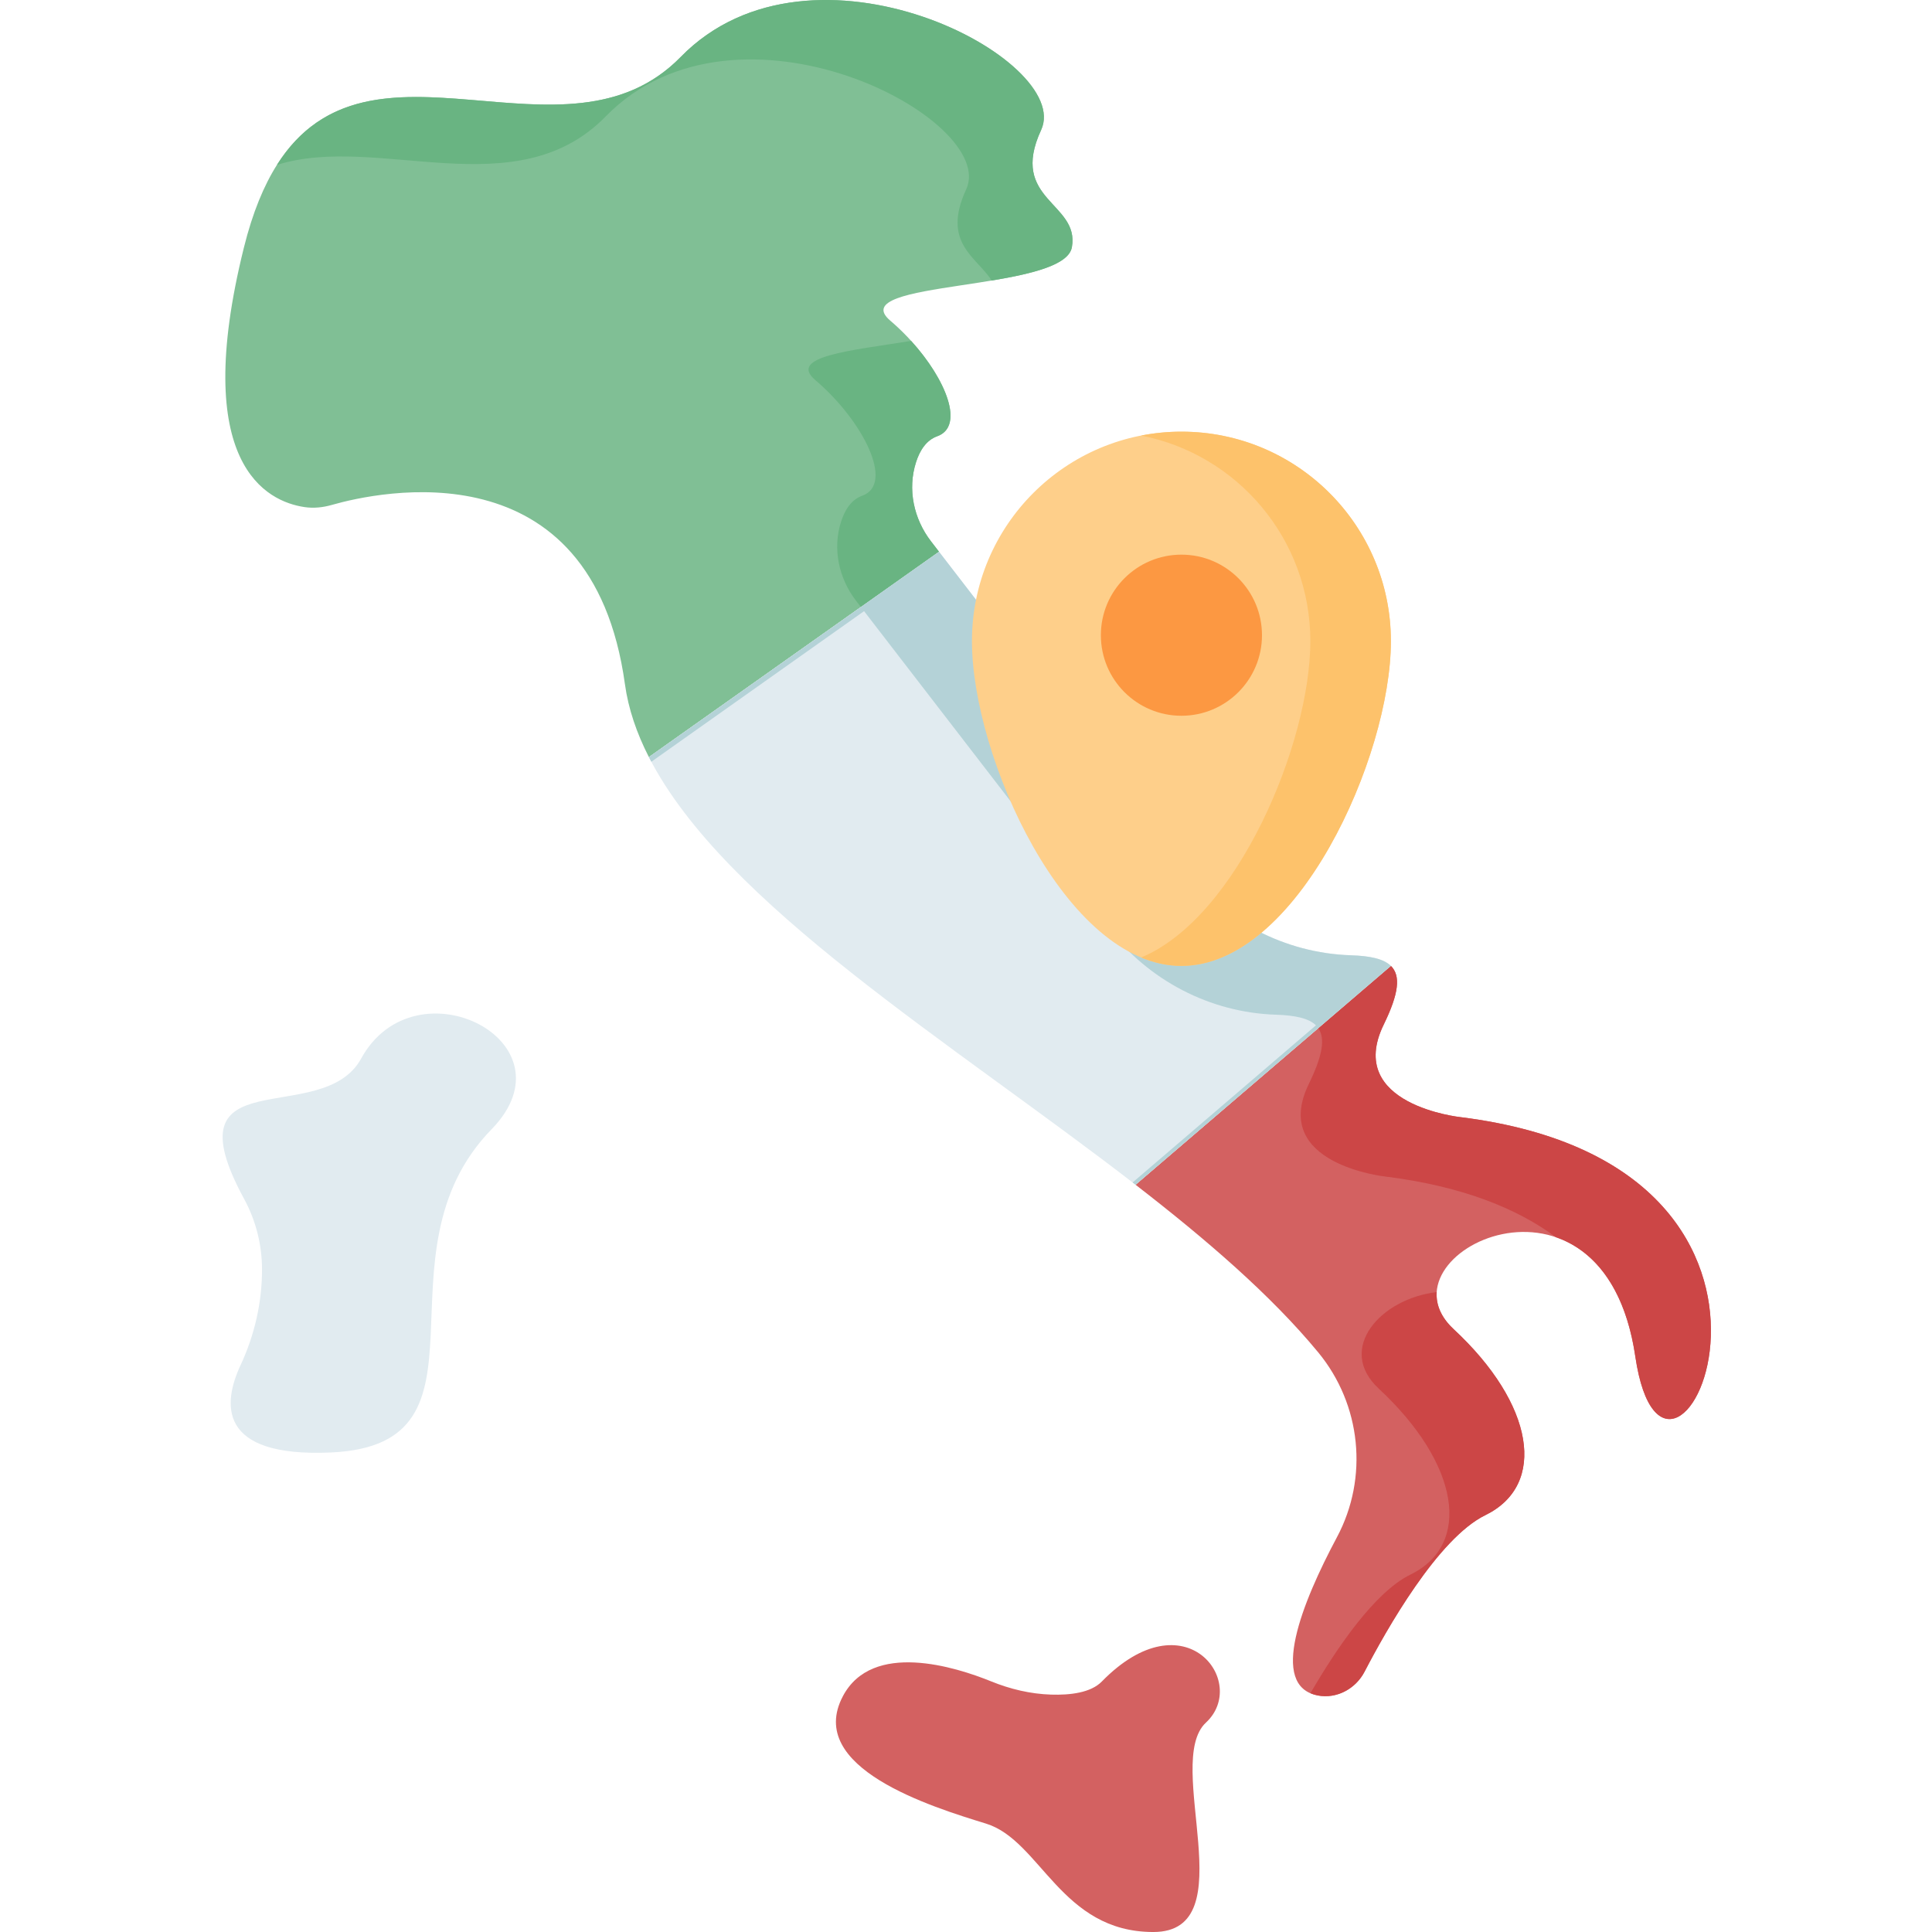
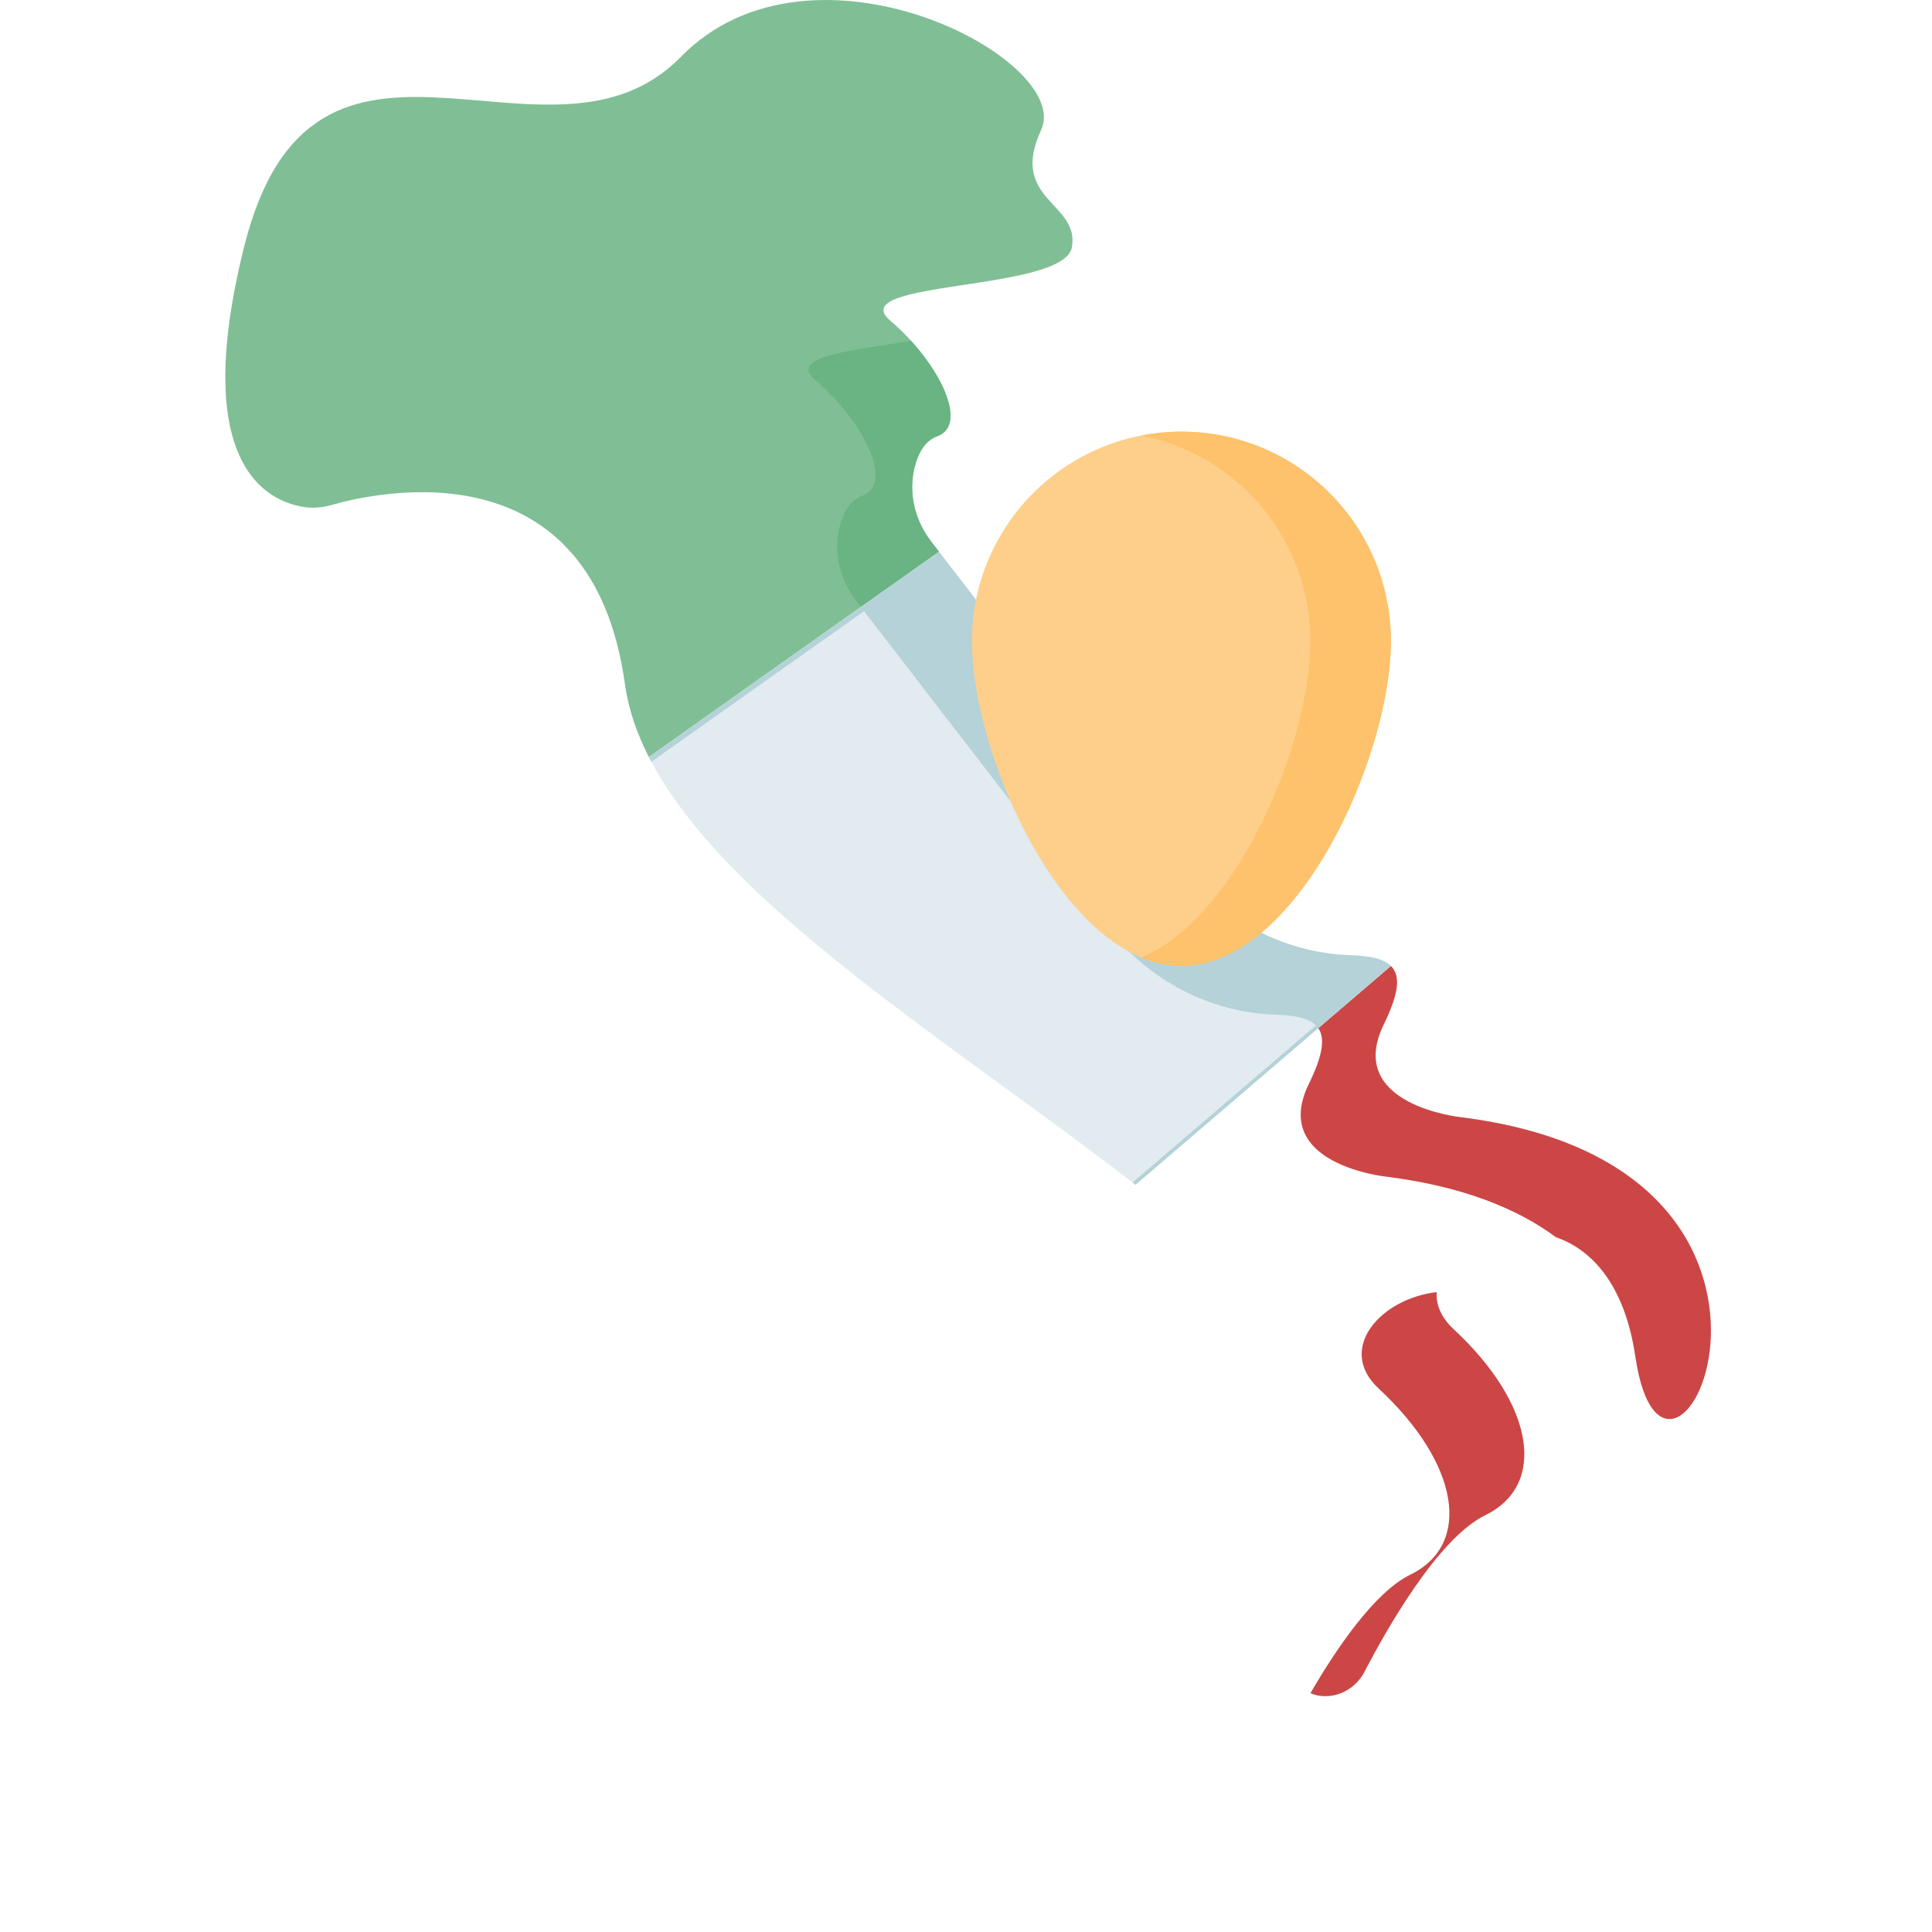
<svg xmlns="http://www.w3.org/2000/svg" height="511pt" viewBox="-58 0 511 511.999" width="511pt">
-   <path d="m10.938 336.453c0 8.75-1.98 17.367-5.676 25.301-4.688 10.055-6.363 24.535 23.98 23.164 46.09-2.082 10.133-52.398 42.523-85.641 22.598-23.195-20.223-44.926-34.566-18.734-10.332 18.863-51.688-.871-30.973 37.25 3.109 5.719 4.711 12.148 4.711 18.66zm0 0" fill="#e1ebf0" />
-   <path d="m220.02 449.086c-5.441-.176-10.785-1.445-15.828-3.496-9.516-3.867-31.535-10.801-39.316 3.914-10.039 18.988 23.426 29.309 37.93 33.77 14.504 4.465 19.801 28.727 44.344 28.727 24.543 0 2.508-44.902 13.941-55.5 11.438-10.598-5.457-33.516-27.609-10.875-2.906 2.973-8.387 3.625-13.461 3.461zm0 0" fill="#d36161" />
-   <path d="m328.637 296.066s-30.848-3.199-20.426-24.562c4-8.199 4.539-12.926 1.891-15.531l-67.668 57.996c18.793 14.539 35.906 29.273 48.41 44.426 11.402 13.824 13.387 33.191 4.949 49-9.191 17.227-18.168 39.422-5.062 41.922 5.027.953 10.039-1.773 12.395-6.316 5.734-11.051 19.434-35.328 32.008-41.469 16.434-8.023 12.992-29.422-8.406-49.293-21.398-19.871 39.742-49.68 48.148 7.258s60.375-50.055-46.238-63.43zm0 0" fill="#d36161" />
  <path d="m326.727 352.238c-3.395-3.152-4.707-6.555-4.488-9.82-14.879 1.73-26.707 15.043-15.371 25.57 21.398 19.871 24.836 41.27 8.406 49.297-9.5 4.637-19.633 19.617-26.496 31.434.59.25 1.234.457 1.953.598 5.027.953 10.043-1.773 12.398-6.316 5.734-11.051 19.43-35.328 32.004-41.469 16.434-8.023 12.992-29.422-8.406-49.293zm0 0" fill="#cc4646" />
  <path d="m328.637 296.066s-30.848-3.199-20.426-24.562c4-8.199 4.539-12.926 1.891-15.531l-19.246 16.492c1.906 2.727 1.145 7.312-2.504 14.789-10.422 21.367 20.426 24.562 20.426 24.562 20.324 2.551 34.879 8.504 45.078 16.07 9.527 3.273 18.215 12.602 21.02 31.613 8.406 56.934 60.375-50.059-46.238-63.434zm0 0" fill="#cc4646" />
  <path d="m184.266 122.465c1.008-3.129 2.727-5.82 5.602-6.848 8.629-3.09.254-19.84-12.441-30.648-12.699-10.805 46.023-7.562 48.137-19.449 2.109-11.887-16.801-12.426-8.156-31.066 8.645-18.637-60.625-55.07-95.512-19.359-34.891 35.711-97.285-23.809-115.754 50.488-14.316 57.578 6.129 67.328 16.055 68.801 2.41.359 4.871.105 7.211-.566 12.258-3.508 68.93-16.113 77.707 47.516.898 6.516 3.098 12.945 6.348 19.305l76.887-54.426-2.117-2.75c-4.602-5.965-6.281-13.832-3.965-20.996zm0 0" fill="#80bf95" />
  <path d="m157.562 100.723c12.699 10.805 21.07 27.555 12.445 30.645-2.879 1.027-4.594 3.719-5.605 6.848-2.316 7.164-.633 15.031 3.965 20.996l1.277 1.656 20.703-14.656-2.117-2.75c-4.598-5.965-6.281-13.832-3.965-21 1.008-3.129 2.727-5.816 5.602-6.848 7.293-2.609 2.438-14.98-6.91-25.273-15.816 2.547-32.82 4.062-25.395 10.383zm0 0" fill="#69b482" />
-   <path d="m217.406 34.453c8.645-18.641-60.625-55.07-95.516-19.359-30.57 31.289-82.25-10.52-107.004 28.617 26.727-8.461 63.336 11.504 87.145-12.867 34.891-35.711 104.16.723 95.512 19.359-6.594 14.227 2.848 17.914 6.758 24.145 10.664-1.777 20.422-4.109 21.258-8.828 2.113-11.887-16.797-12.426-8.152-31.066zm0 0" fill="#69b482" />
  <path d="m299.492 253.156c-17.465-.562-33.723-9.086-44.391-22.926l-64.754-84.02-76.887 54.426c19.977 39.078 80.133 75.547 128.973 113.332l67.668-57.996c-1.91-1.875-5.477-2.652-10.609-2.816zm0 0" fill="#e1ebf0" />
  <path d="m299.492 253.156c-17.465-.562-33.723-9.086-44.391-22.926l-64.754-84.02-76.887 54.426c.211.414.434.824.652 1.234l56.375-39.91 64.754 84.02c10.664 13.84 26.922 22.363 44.387 22.926 5.137.168 8.703.941 10.613 2.816l-48.59 41.645c.262.203.52.402.781.602l67.668-57.996c-1.91-1.875-5.477-2.652-10.609-2.816zm0 0" fill="#b4d2d7" />
  <path d="m310.102 169.906c0 30.66-24.855 86.066-55.512 86.066-30.66 0-55.516-55.406-55.516-86.066 0-30.656 24.855-55.512 55.516-55.512 30.656 0 55.512 24.855 55.512 55.512zm0 0" fill="#fecf8a" />
  <path d="m254.59 114.395c-3.652 0-7.219.363-10.676 1.035 25.551 4.98 44.84 27.473 44.84 54.477 0 27.008-19.289 73.215-44.84 83.836 3.457 1.438 7.023 2.23 10.676 2.23 30.656 0 55.512-55.406 55.512-86.066 0-30.656-24.855-55.512-55.512-55.512zm0 0" fill="#fdc26b" />
-   <path d="m275.938 168.336c0 11.789-9.559 21.348-21.348 21.348-11.789 0-21.348-9.559-21.348-21.348 0-11.789 9.559-21.348 21.348-21.348 11.789 0 21.348 9.559 21.348 21.348zm0 0" fill="#fc9842" />
</svg>